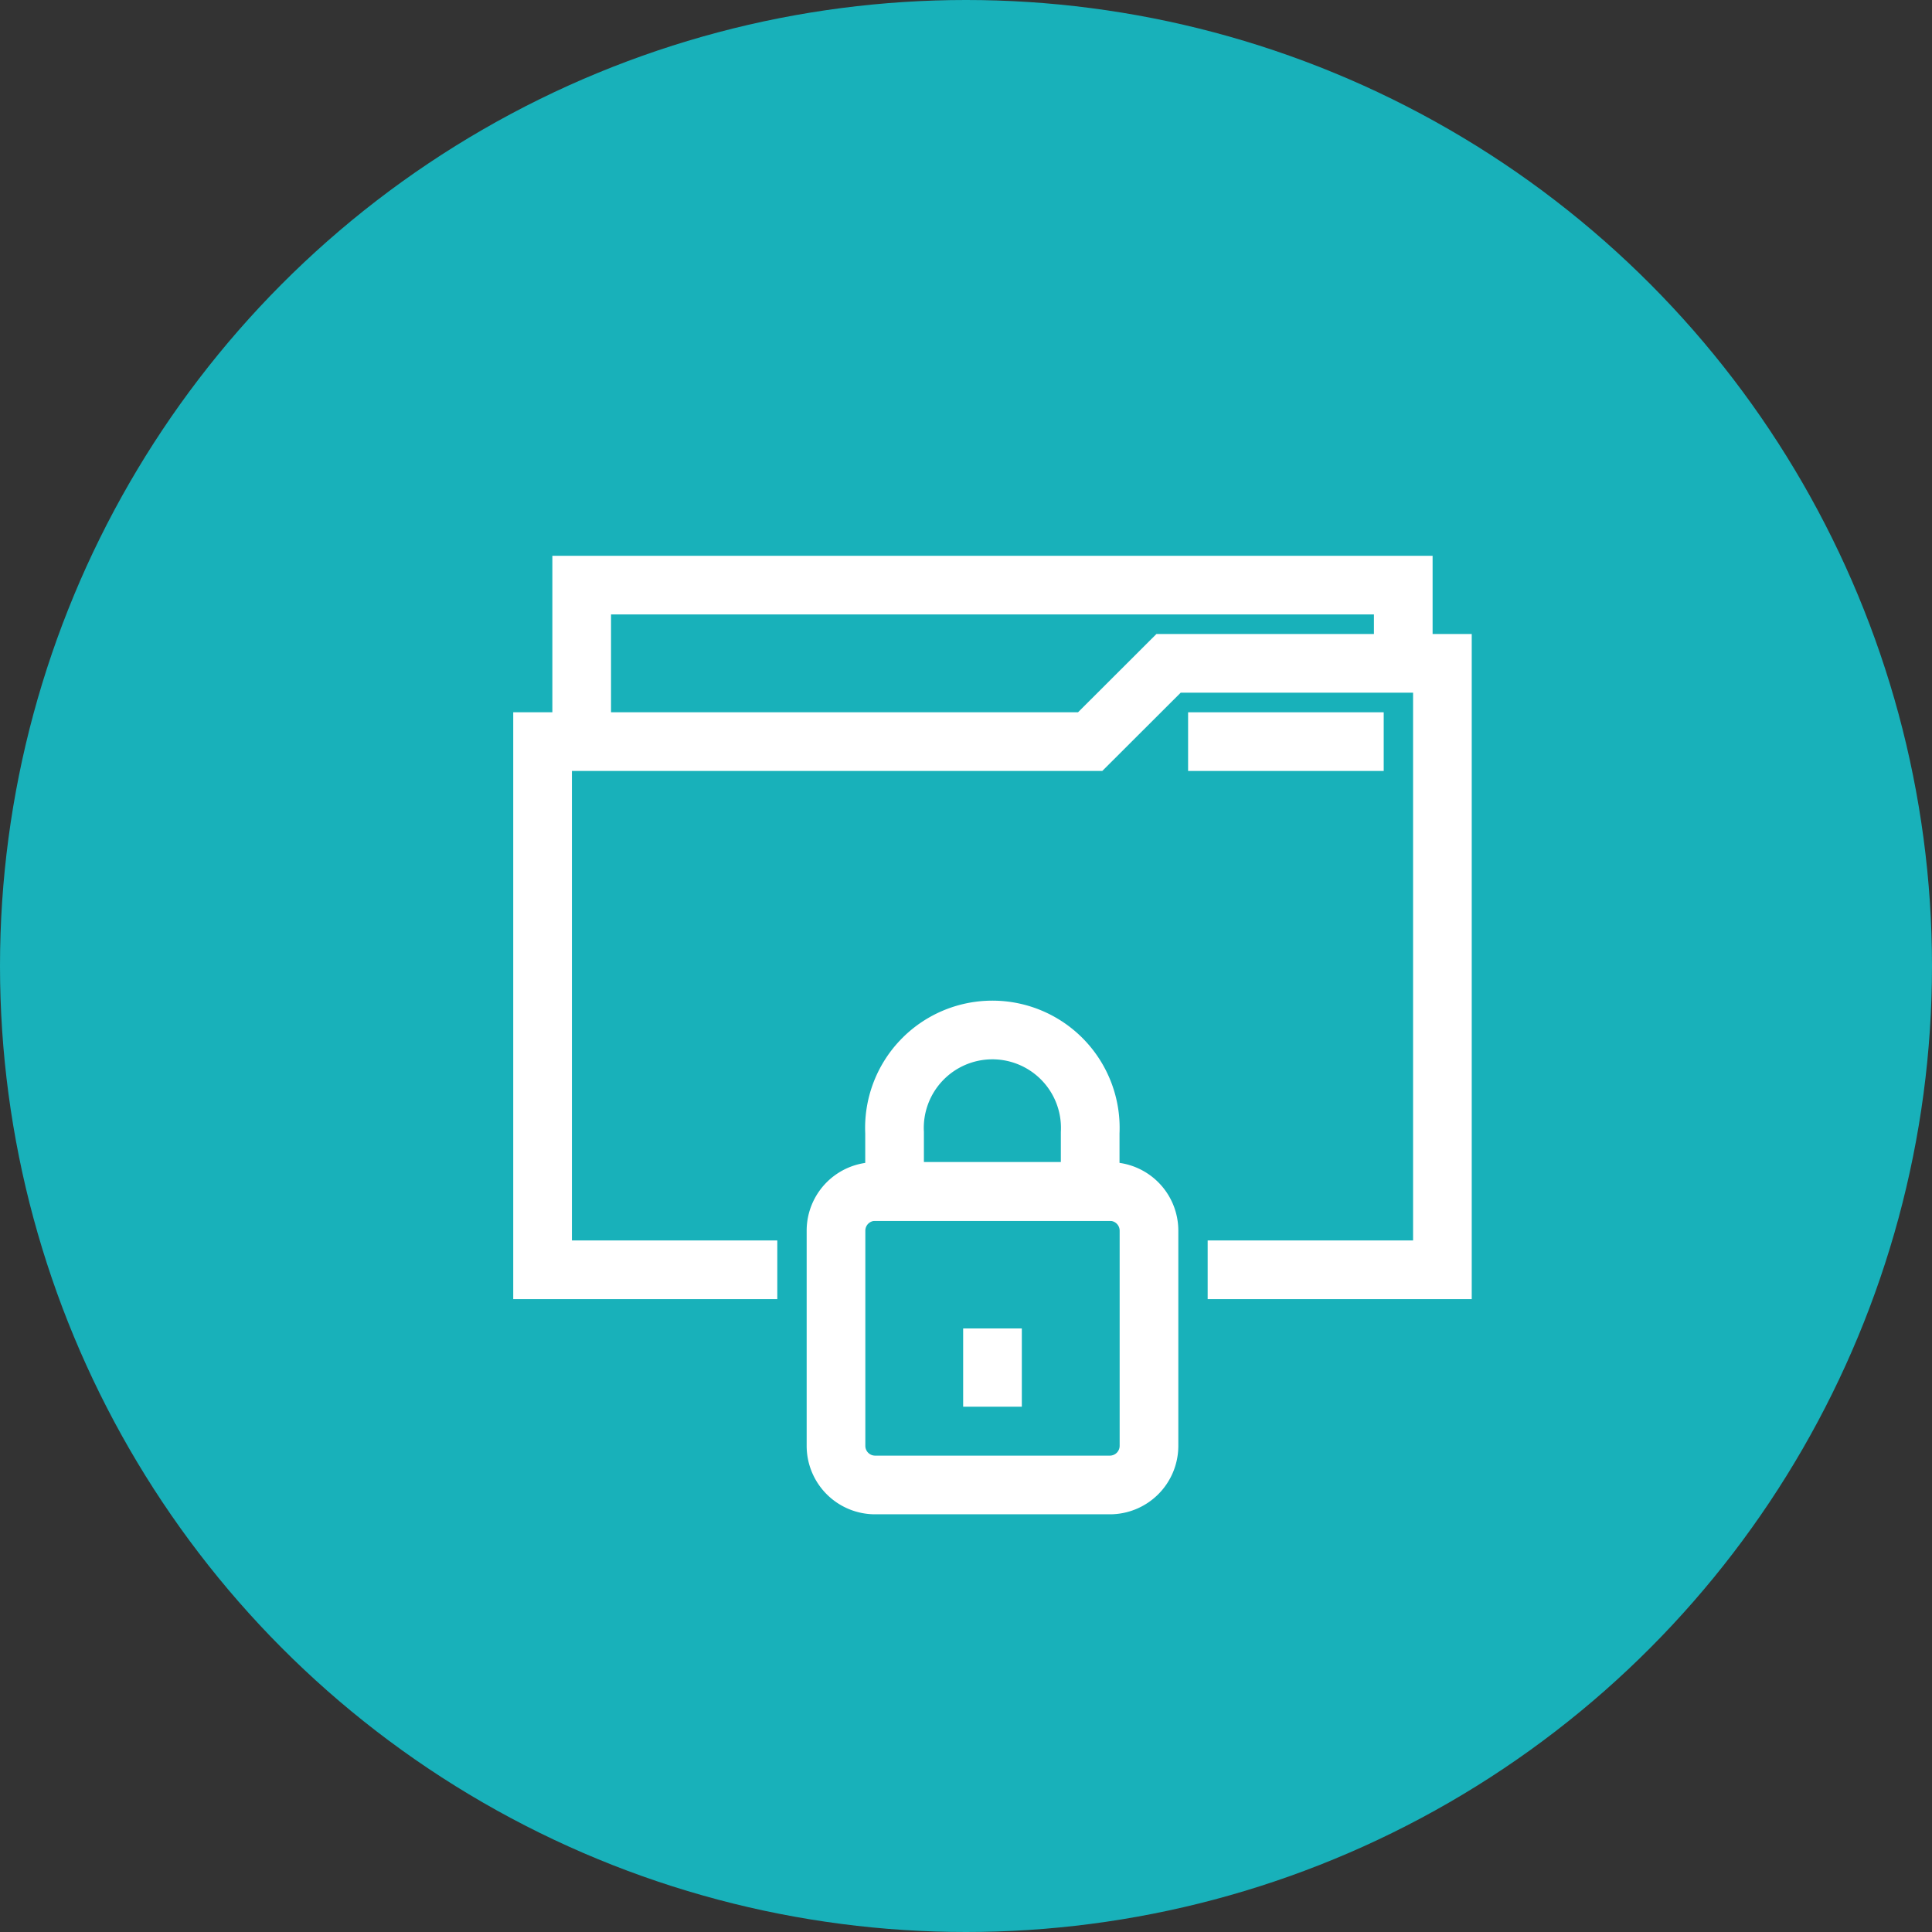
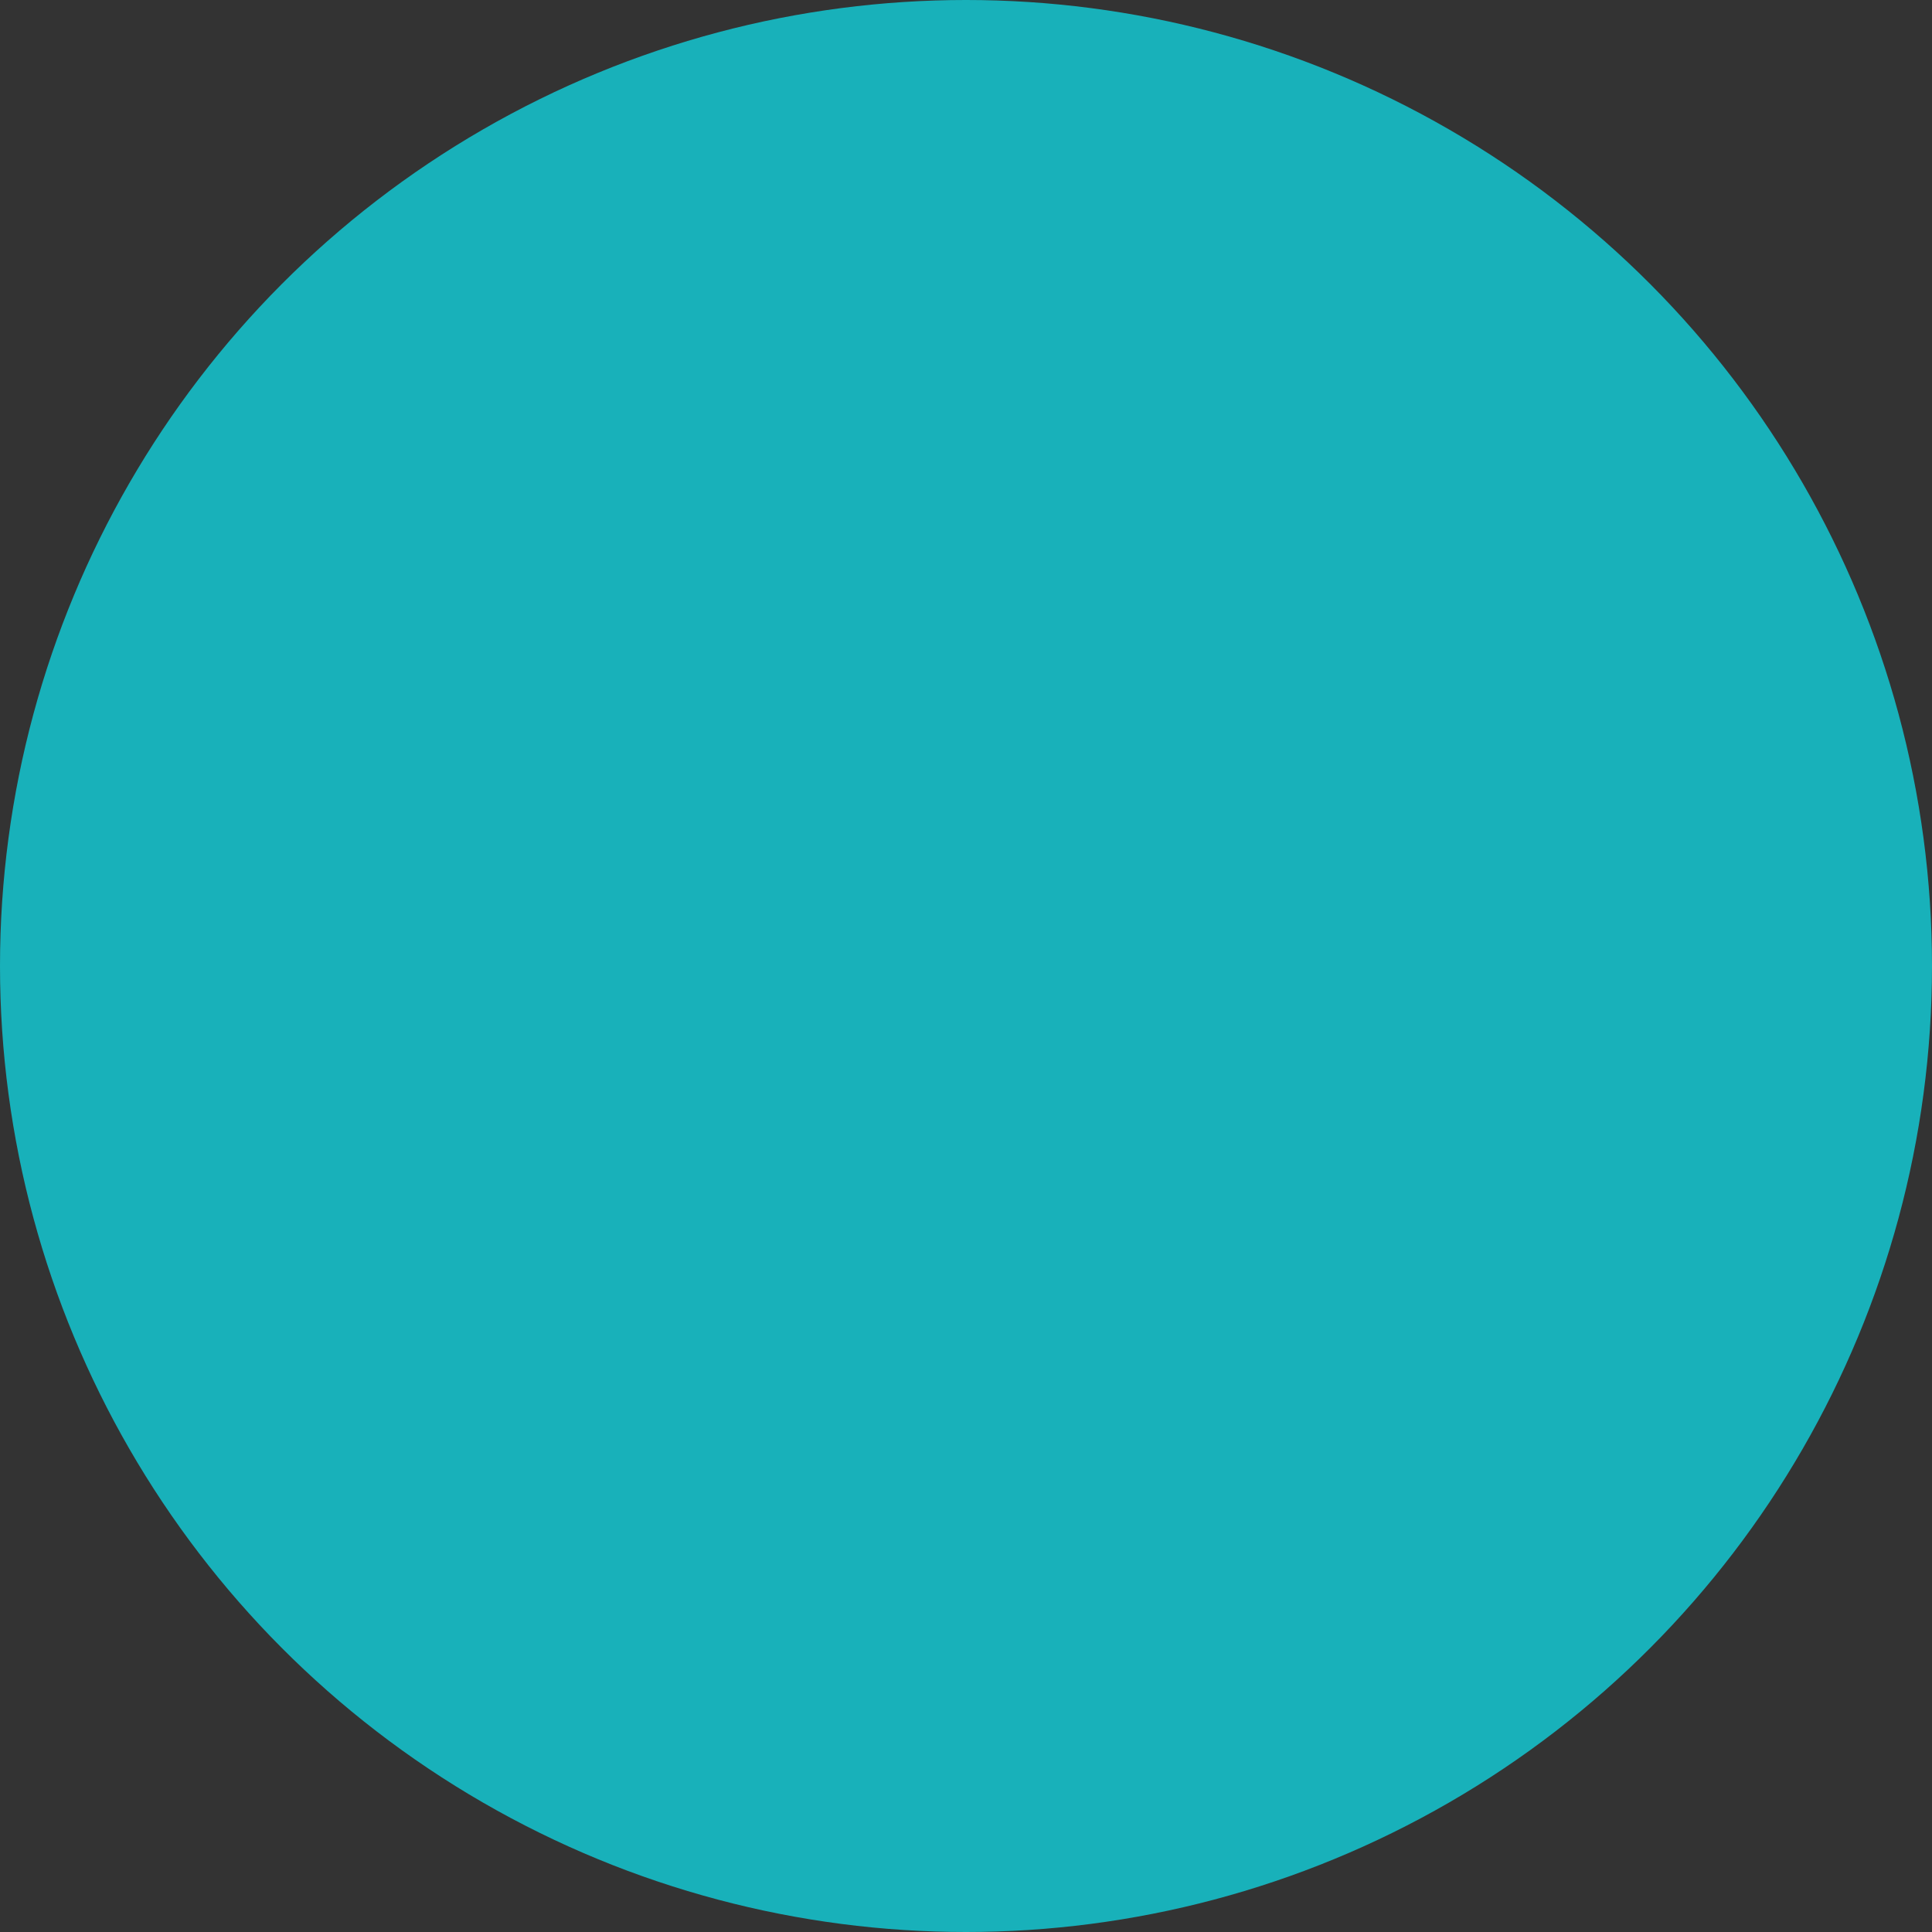
<svg xmlns="http://www.w3.org/2000/svg" width="73" height="73" viewBox="0 0 73 73">
  <rect x="0" y="0" width="73" height="73" fill="#333333" stroke="none" />
  <defs>
    <clipPath id="clip-path">
-       <rect id="사각형_14" data-name="사각형 14" width="36.217" height="36.217" transform="translate(0 0)" fill="none" />
-     </clipPath>
+       </clipPath>
  </defs>
  <g id="그룹_9994" data-name="그룹 9994" transform="translate(-181 -484)">
    <circle id="타원_1" data-name="타원 1" cx="36.5" cy="36.5" r="36.5" transform="translate(181 484)" fill="#18b1ba" />
    <g id="그룹_20" data-name="그룹 20" transform="translate(200.392 505)">
      <g id="그룹_19" data-name="그룹 19" clip-path="url(#clip-path)">
        <path id="사각형_13" data-name="사각형 13" d="M1.478,0h8.87a1.478,1.478,0,0,1,1.478,1.478v8.13a1.479,1.479,0,0,1-1.479,1.479H1.478A1.478,1.478,0,0,1,0,9.609V1.478A1.478,1.478,0,0,1,1.478,0Z" transform="translate(12.196 24.022)" fill="none" stroke="#fff" stroke-miterlimit="10" stroke-width="2.217" />
-         <path id="패스_62" data-name="패스 62" d="M21.8,21.8a3.7,3.7,0,1,0-7.391,0v2.217H21.8Z" fill="none" stroke="#fff" stroke-miterlimit="10" stroke-width="2.217" />
-         <line id="선_1" data-name="선 1" y1="2.957" transform="translate(18.109 29.195)" fill="none" stroke="#fff" stroke-miterlimit="10" stroke-width="2.217" />
        <path id="패스_63" data-name="패스 63" d="M26.239,26.978h8.87V4.065H24.761L21.8,7.021H1.109V26.978H9.978" fill="none" stroke="#fff" stroke-miterlimit="10" stroke-width="2.217" />
-         <path id="패스_64" data-name="패스 64" d="M33.63,4.065V1.108H2.587V7.022" fill="none" stroke="#fff" stroke-miterlimit="10" stroke-width="2.217" />
        <line id="선_2" data-name="선 2" x1="7.391" transform="translate(25.5 7.022)" fill="none" stroke="#fff" stroke-miterlimit="10" stroke-width="2.217" />
      </g>
    </g>
  </g>
</svg>